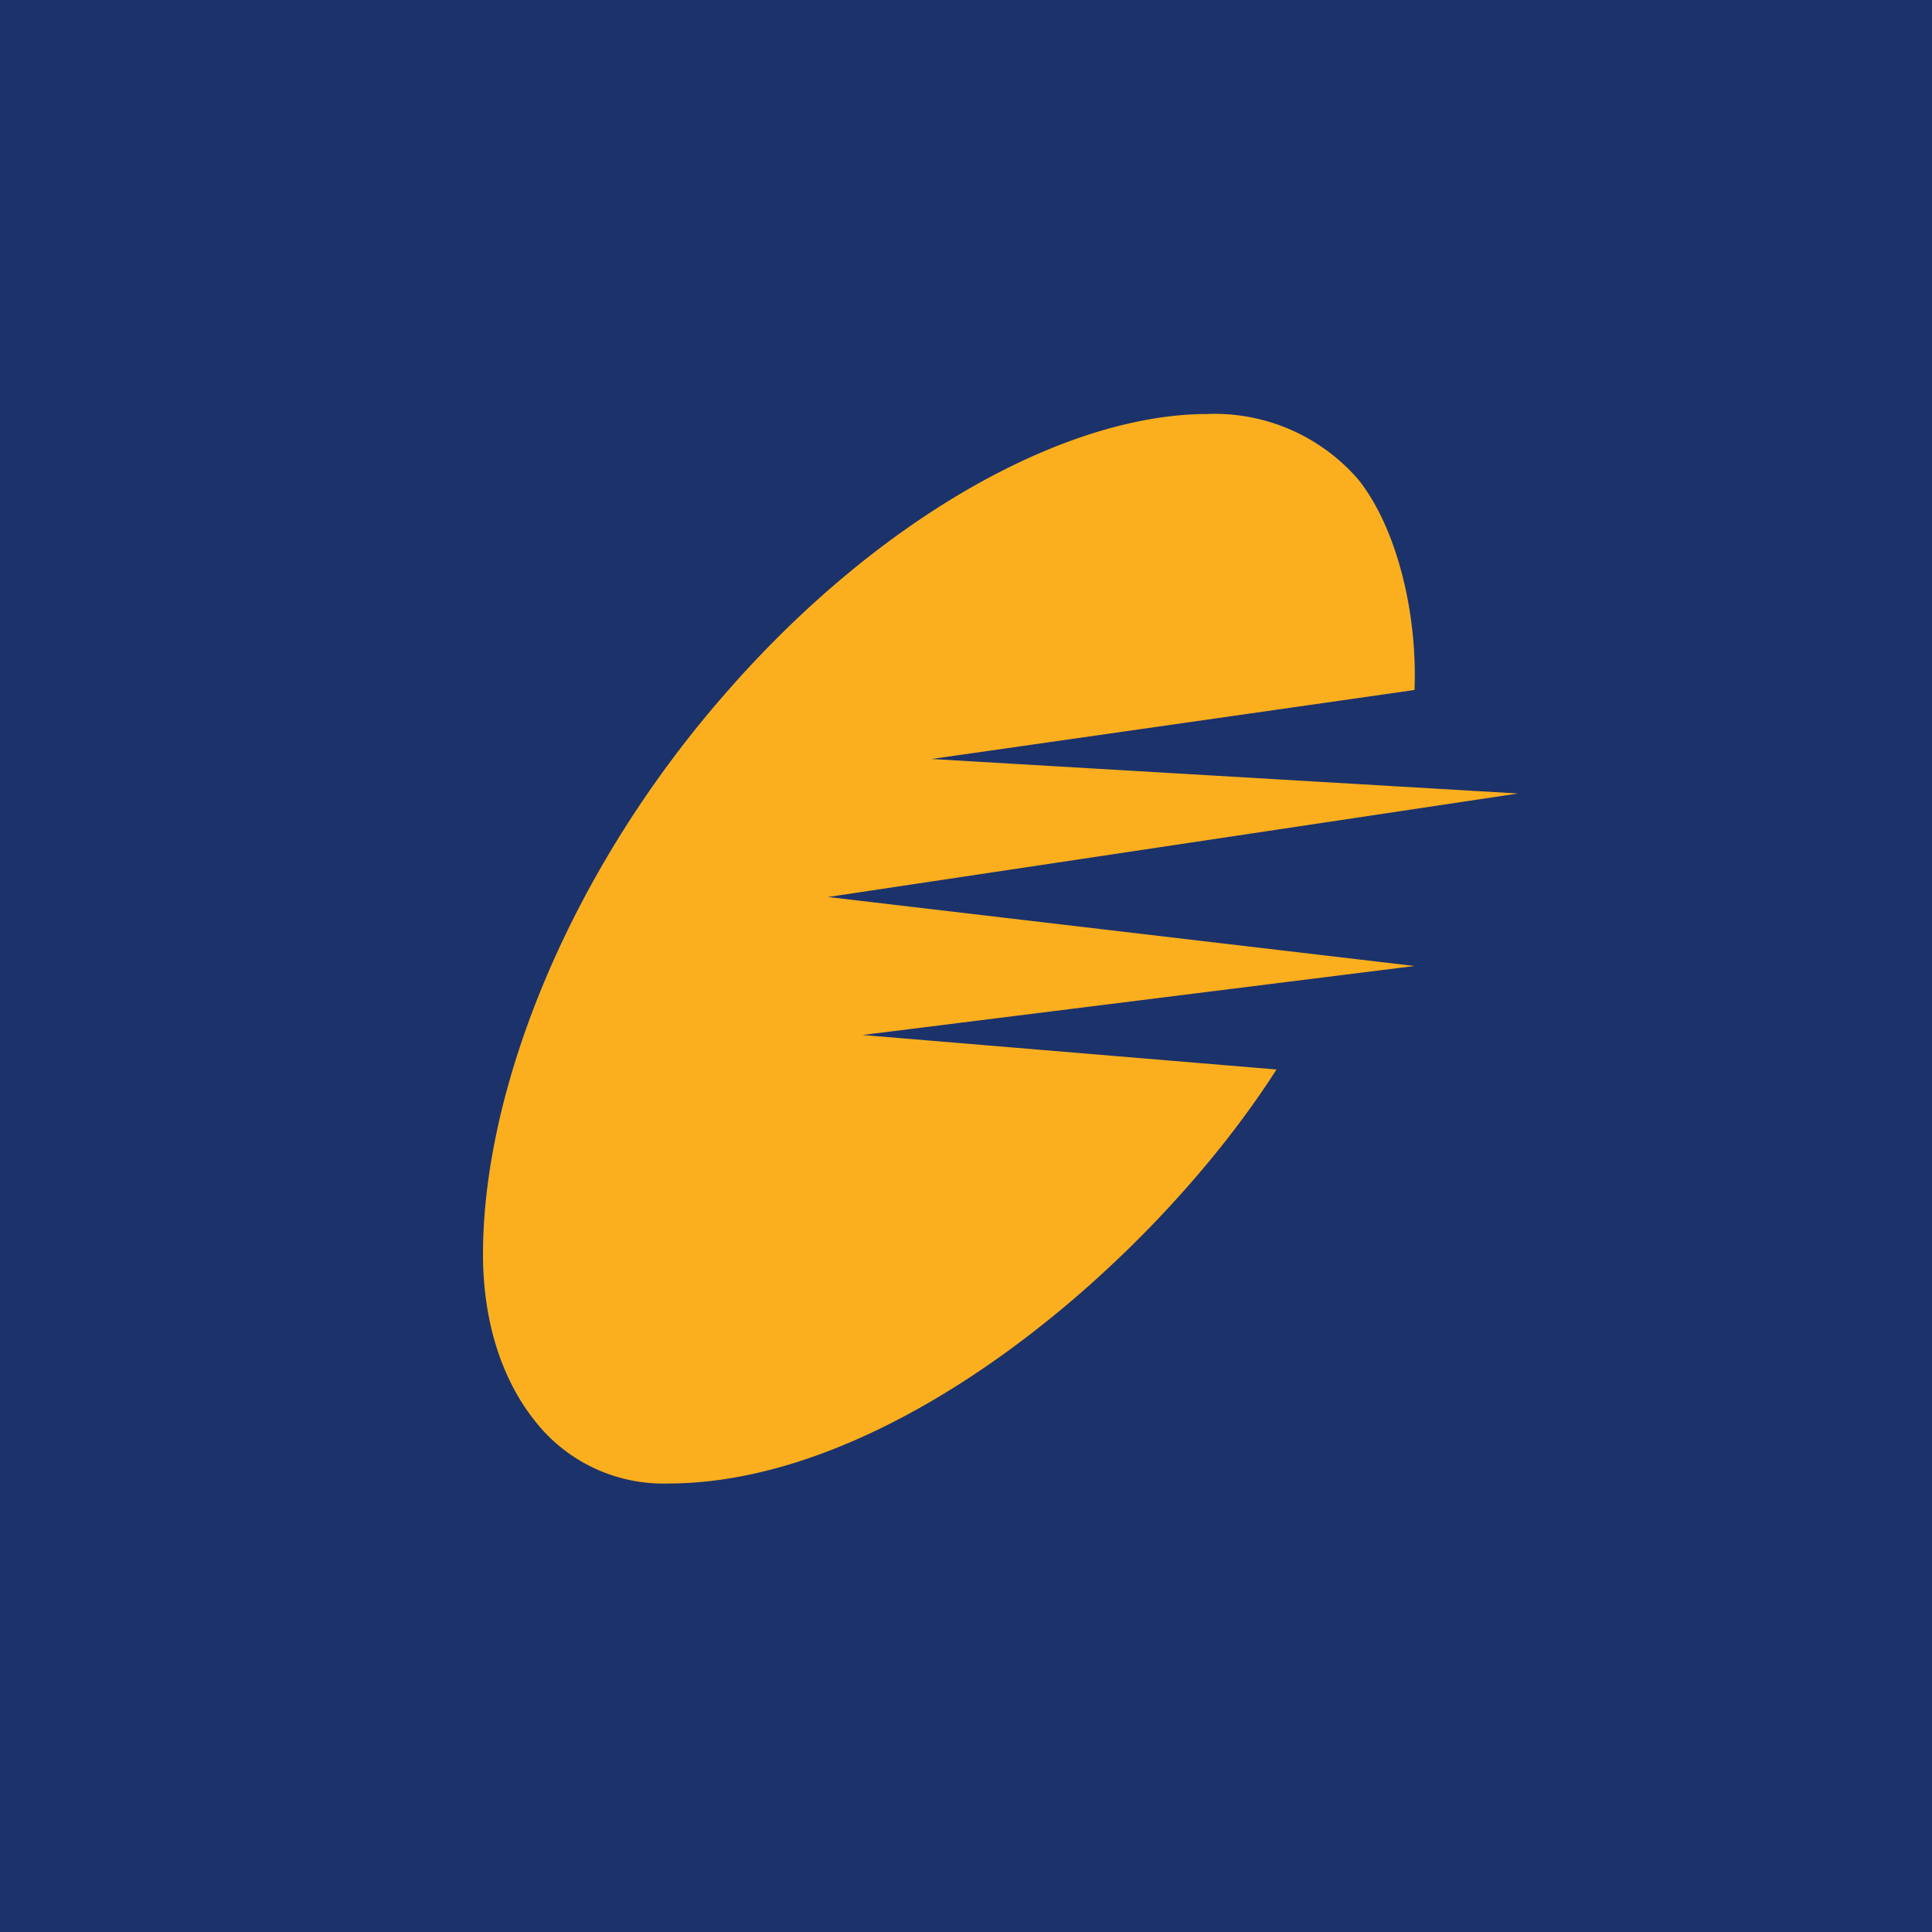
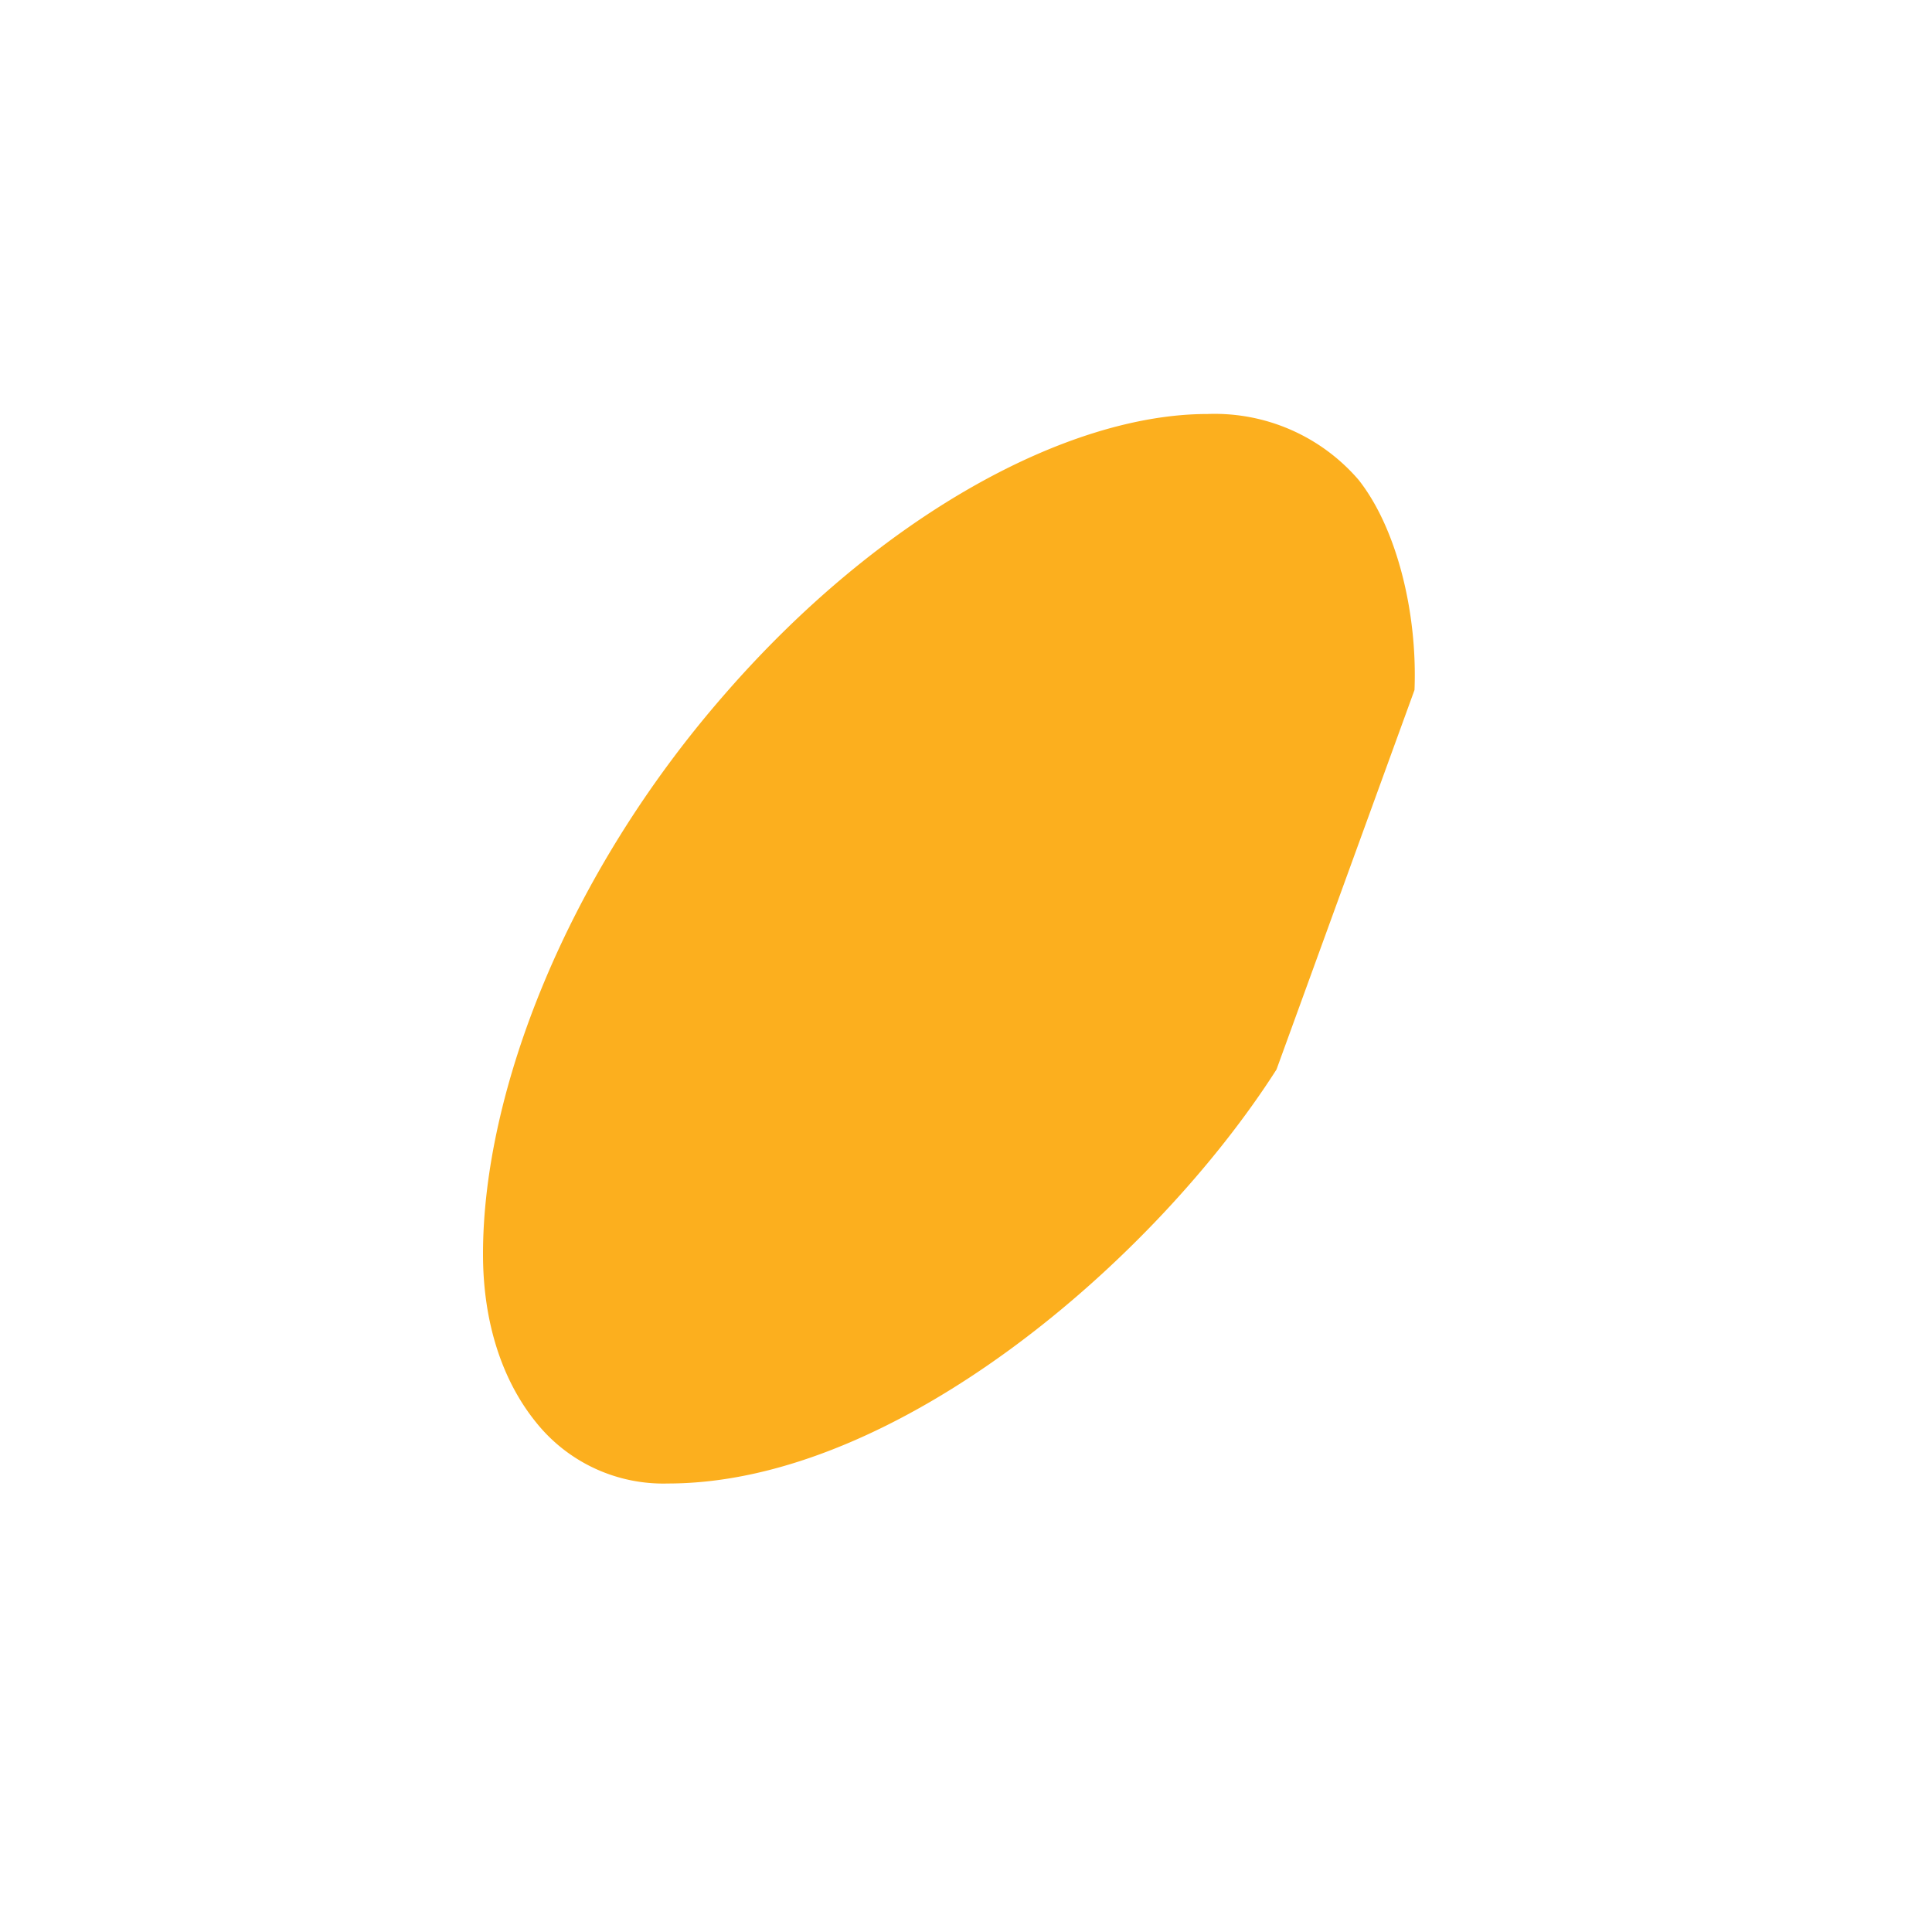
<svg xmlns="http://www.w3.org/2000/svg" width="56" height="56">
-   <path fill="#1C326B" d="M0 0h56v56H0z" />
-   <path d="M41 20c.09-2.25-.52-4.7-1.62-6.09A5.5 5.5 0 0035 12c-4.05 0-9.48 2.93-14 8.13-4.6 5.27-7 11.54-7 16.22 0 1.97.55 3.66 1.54 4.88A4.72 4.72 0 0019.36 43C26 43 33.5 36.48 37 31l-12-1 16-2-17-2 20-3-17-1 14-2z" fill="#FCAF1E" />
+   <path d="M41 20c.09-2.25-.52-4.7-1.62-6.09A5.5 5.5 0 0035 12c-4.05 0-9.48 2.93-14 8.13-4.6 5.27-7 11.54-7 16.22 0 1.97.55 3.66 1.54 4.88A4.72 4.72 0 0019.36 43C26 43 33.5 36.48 37 31z" fill="#FCAF1E" />
</svg>